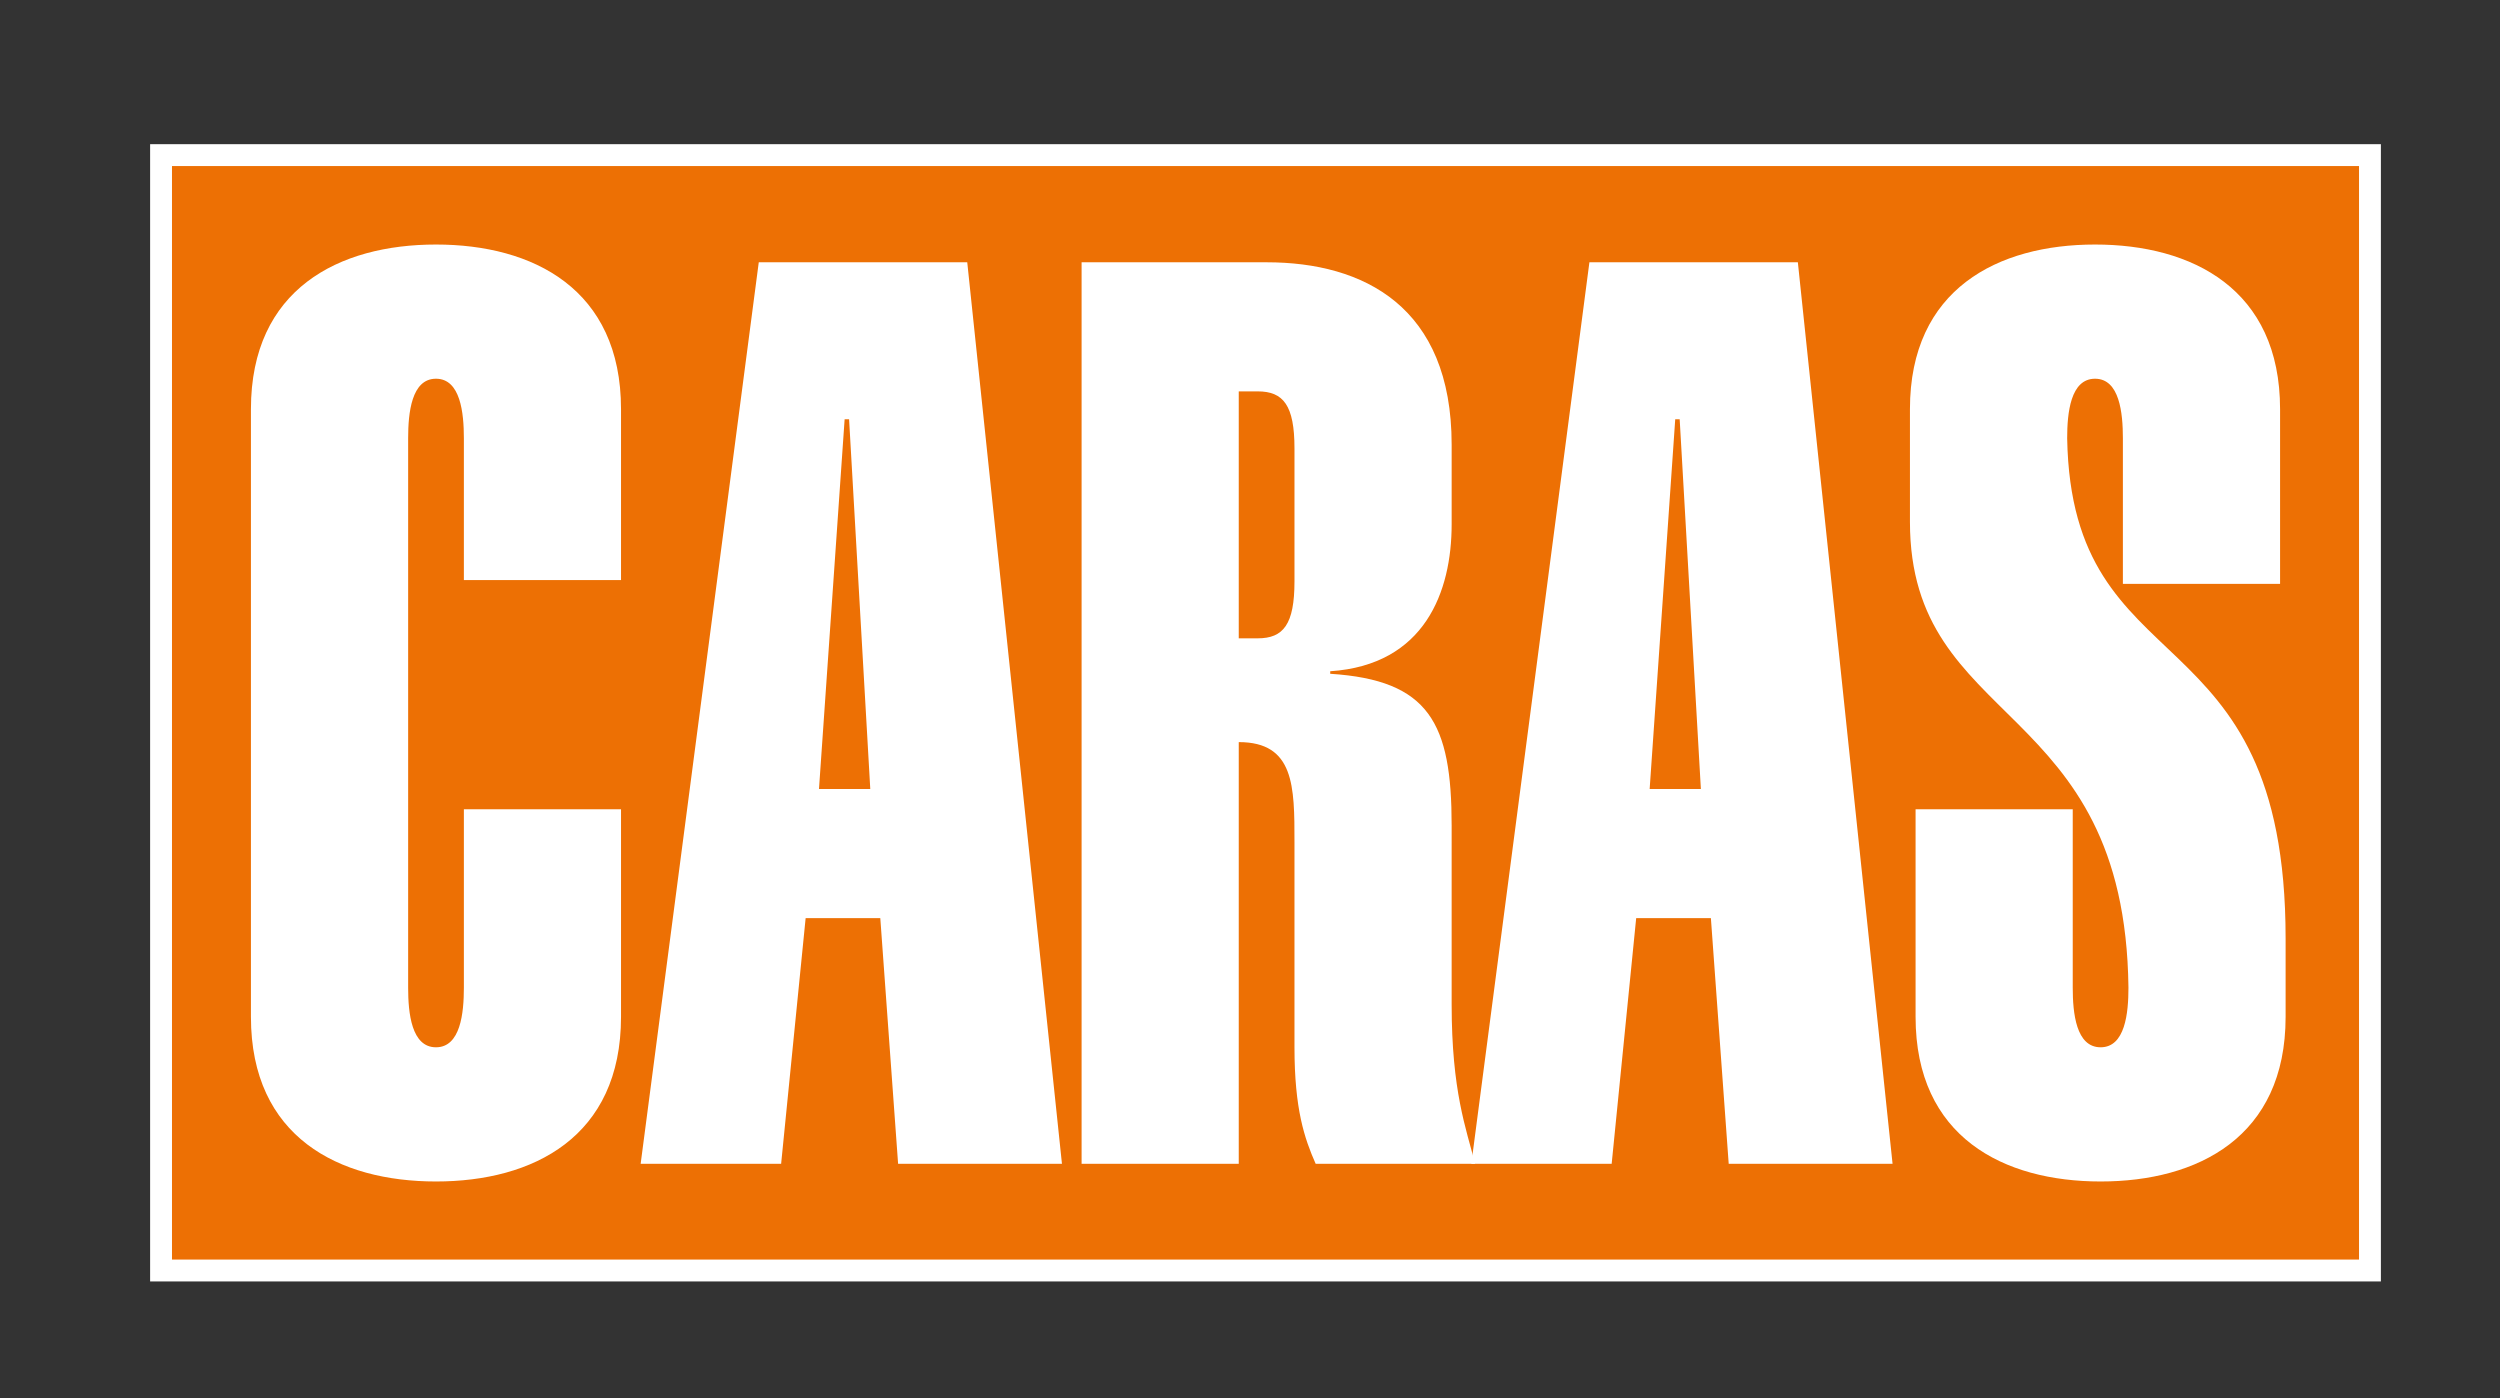
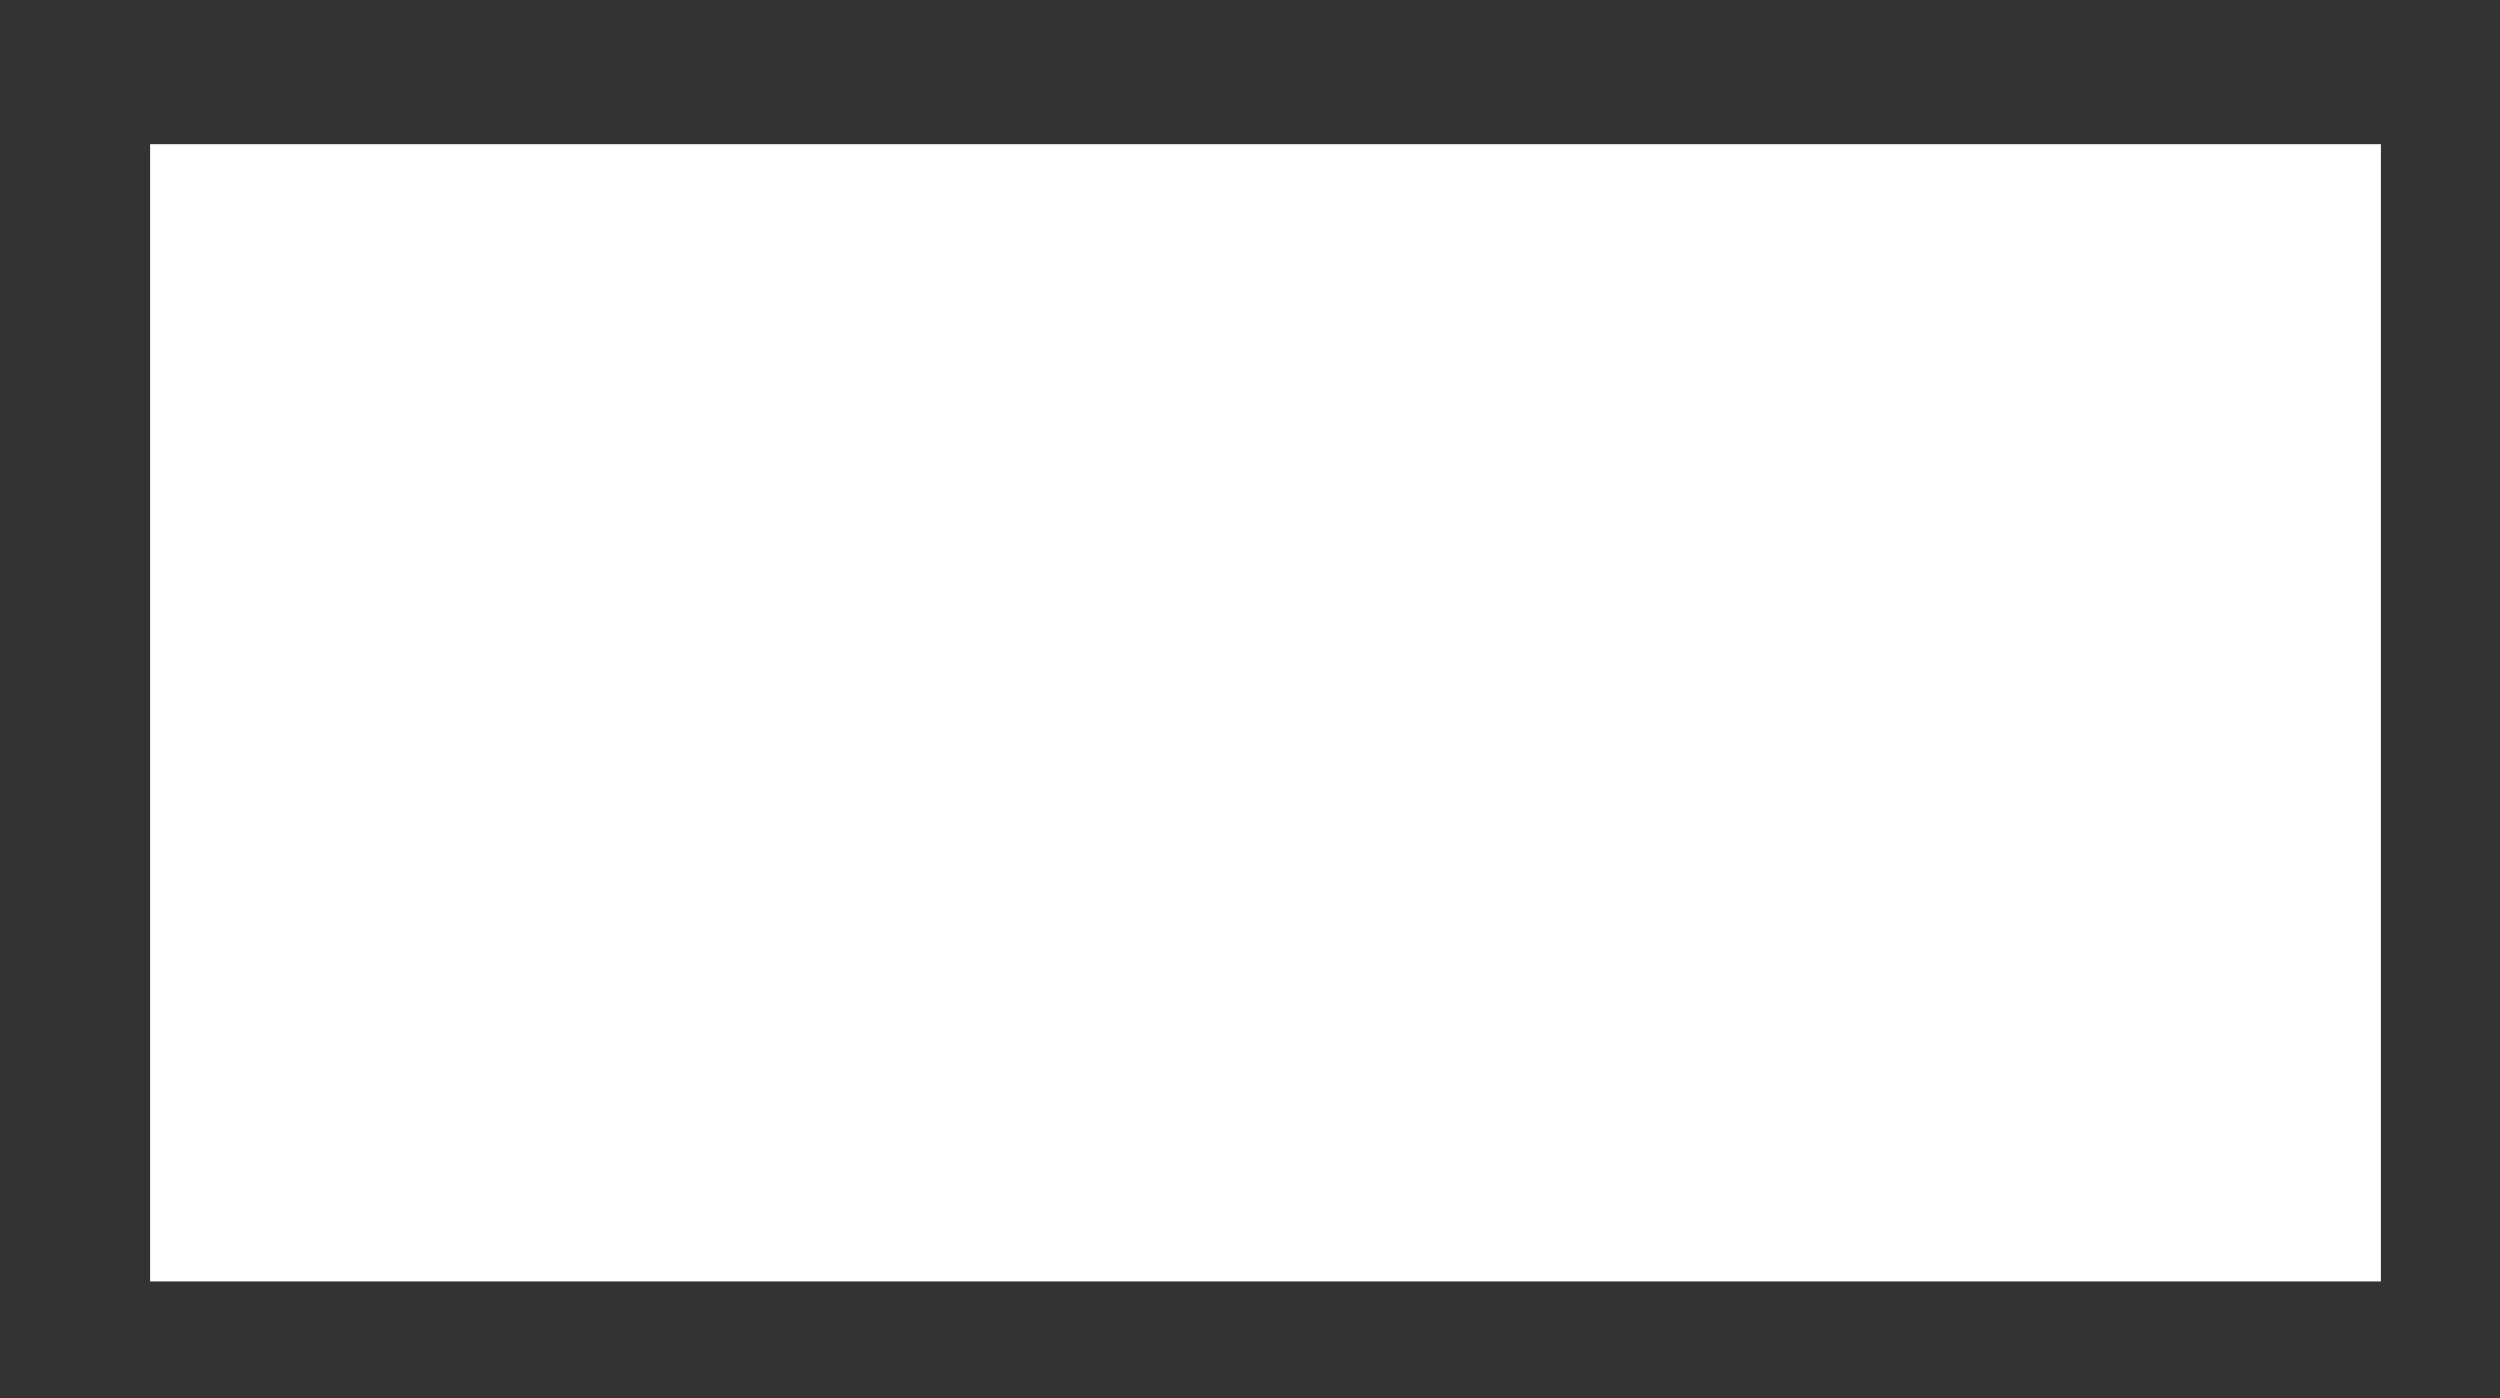
<svg xmlns="http://www.w3.org/2000/svg" version="1.1" id="Layer_1" x="0px" y="0px" width="483.823px" height="270.588px" viewBox="0 0 483.823 270.588" enable-background="new 0 0 483.823 270.588" xml:space="preserve">
  <rect x="0" y="0" width="483.823" height="270.588" fill="#333333" stroke="none" />
  <g>
    <g>
      <polygon fill="#FFFFFF" points="29.053,27.903 460.772,27.903 460.772,247.997 29.053,247.997 29.053,27.903   " />
    </g>
    <g>
-       <polygon fill="#ED7004" points="33.285,32.136 456.54,32.136 456.54,243.762 33.285,243.762 33.285,32.136   " />
-       <path fill="#FFFFFF" d="M89.773,156.618v34.543c0,4.902-0.655,11.521-5.399,11.521c-4.741,0-5.386-6.619-5.386-11.521V84.817    c0-4.9,0.645-11.523,5.386-11.523c4.744,0,5.399,6.623,5.399,11.523v27.445h30.413V79.18c0-23.272-17.044-31.857-35.812-31.857    c-18.766,0-35.811,8.585-35.811,31.857v117.617c0,23.283,17.044,31.855,35.811,31.855c18.768,0,35.812-8.572,35.812-31.855v-40.18    H89.773L89.773,156.618z" />
      <path fill-rule="evenodd" clip-rule="evenodd" fill="#FFFFFF" d="M158.498,152.694l4.962-71.553h0.863l4.1,71.553H158.498    L158.498,152.694z M123.985,225.227h27.187l4.742-47.539h14.449l3.446,47.539h31.71L187.19,50.76h-40.347L123.985,225.227    L123.985,225.227z" />
-       <path fill-rule="evenodd" clip-rule="evenodd" fill="#FFFFFF" d="M239.734,225.227V143.62c10.785,0,10.785,8.586,10.785,19.359    v39.703c0,12.002,1.939,17.646,4.1,22.545h30.852c-1.725-6.861-4.535-13.973-4.535-30.883V159.79    c0-19.844-4.309-28.169-23.502-29.394v-0.488c18.33-1.225,23.502-15.444,23.502-28.431V86.042    c0-26.707-17.035-35.282-35.814-35.282H209.32v174.467H239.734L239.734,225.227z M239.734,75.744h3.676    c4.958,0,7.109,2.699,7.109,11.034v25.732c0,8.336-2.15,11.025-7.109,11.025h-3.676V75.744L239.734,75.744z" />
      <path fill-rule="evenodd" clip-rule="evenodd" fill="#FFFFFF" d="M319.257,152.694l4.949-71.553h0.861l4.102,71.553H319.257    L319.257,152.694z M284.743,225.227h27.162l4.744-47.539h14.459l3.447,47.539h31.711L347.937,50.76h-40.34L284.743,225.227    L284.743,225.227z" />
      <path fill="#FFFFFF" d="M441.261,112.989V79.18c0-23.272-17.043-31.857-35.809-31.857c-18.768,0-35.822,8.585-35.822,31.857    v21.809c0,40.181,41.646,34.058,42.287,90.171c0,4.902-0.641,11.521-5.387,11.521c-4.752,0-5.395-6.619-5.395-11.521v-34.543    H370.72v40.18c0,23.283,17.043,31.855,35.811,31.855c18.758,0,35.801-8.572,35.801-31.855V181.61    c0-64.21-41.414-48.038-42.275-96.792c0-4.9,0.643-11.523,5.396-11.523c4.744,0,5.387,6.623,5.387,11.523v28.171H441.261    L441.261,112.989z" />
    </g>
  </g>
</svg>